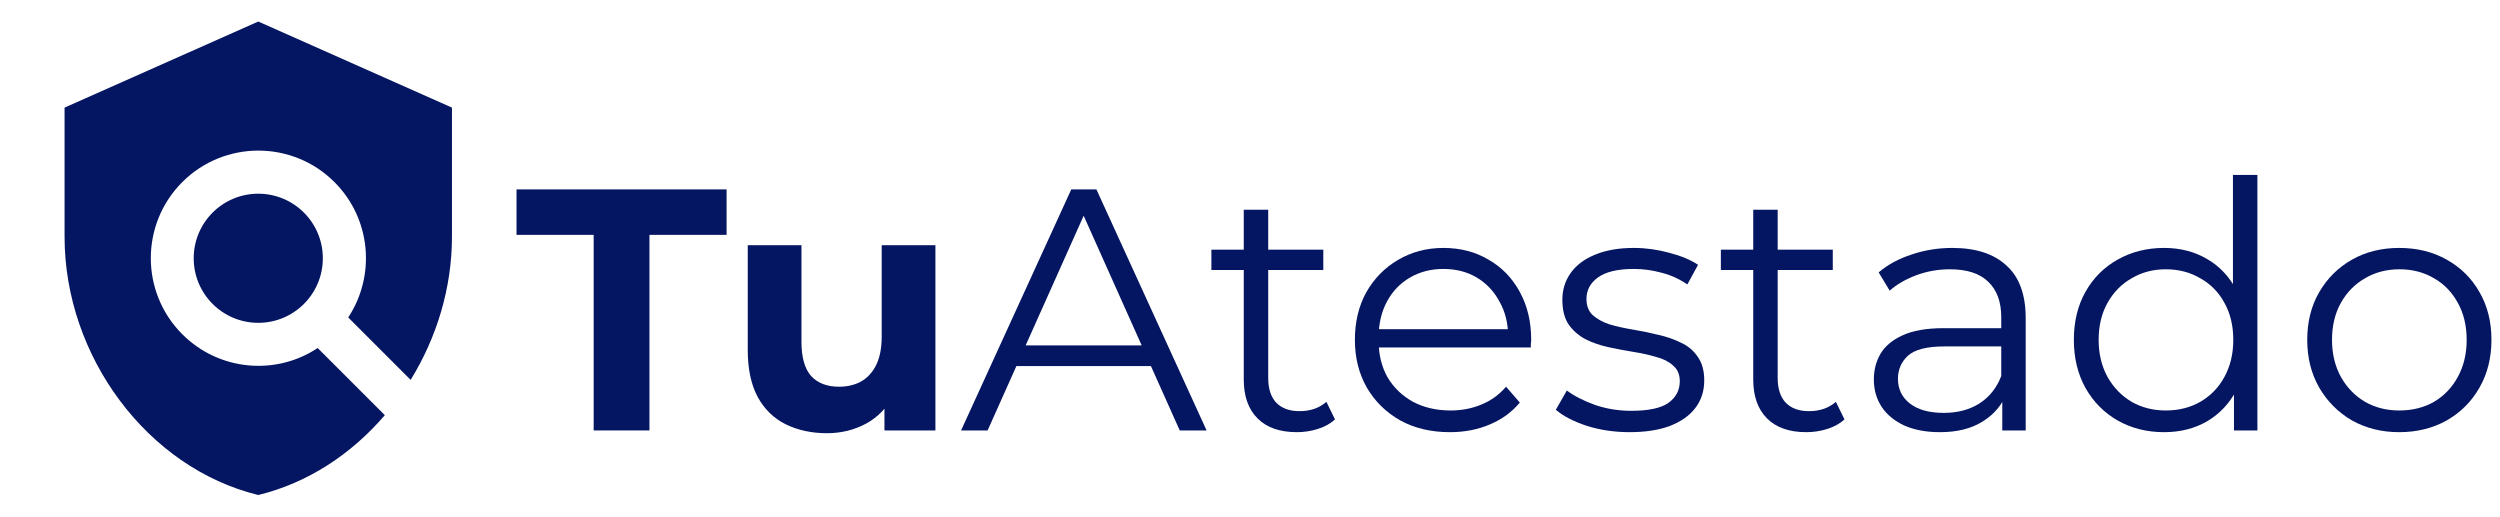
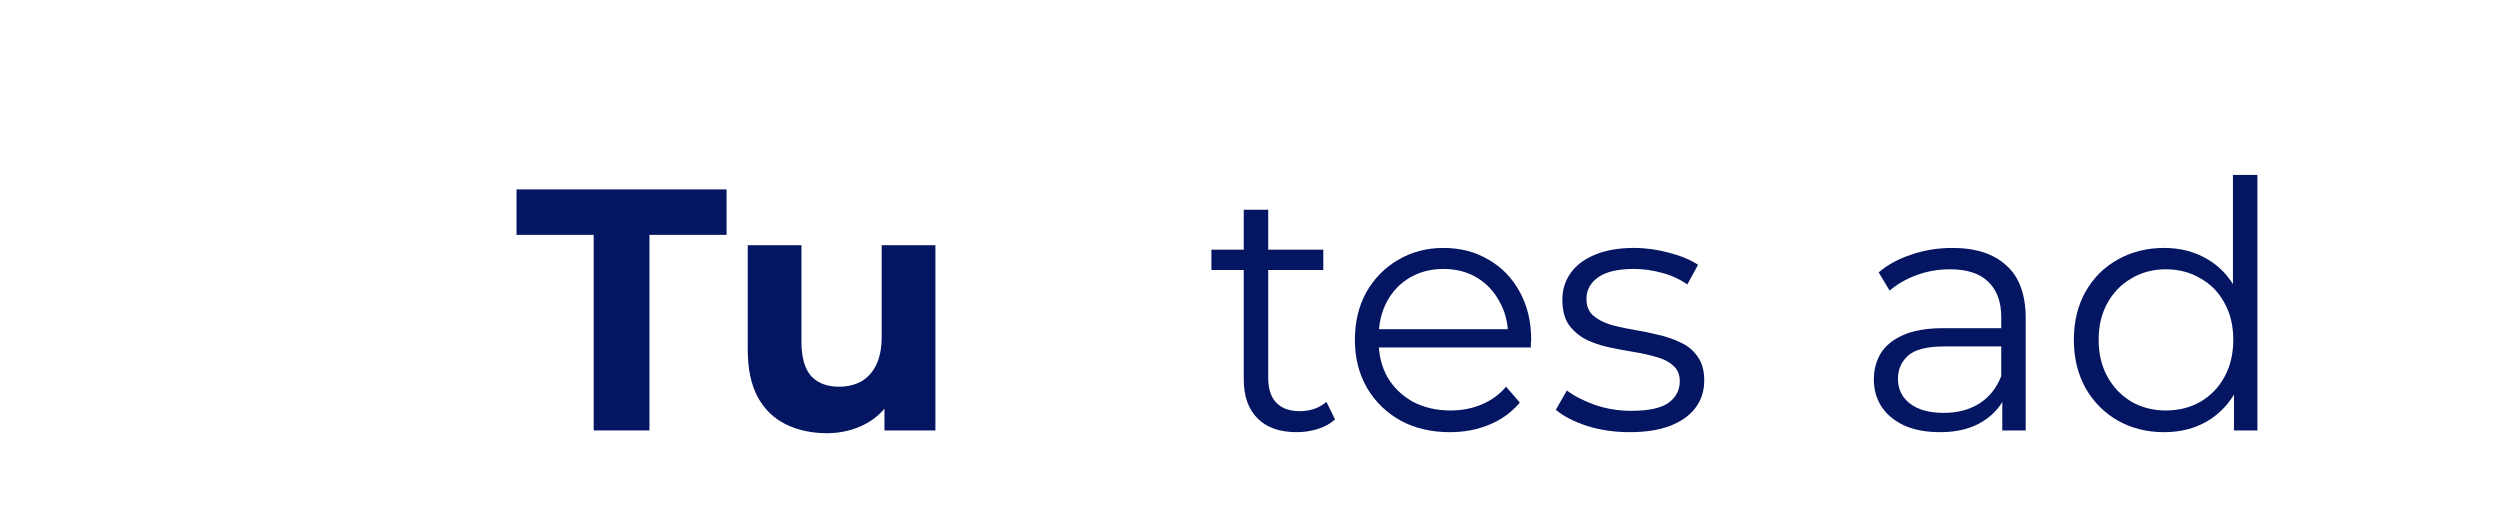
<svg xmlns="http://www.w3.org/2000/svg" width="242" height="50" viewBox="0 0 242 50" fill="none">
  <g clip-path="url(#clip0_1343_6803)">
    <path d="M43.75 10.417L25 2.084L6.25 10.417V22.917C6.25 34.48 14.25 45.292 25 47.917C29.792 46.751 34.021 43.959 37.25 40.188L30.75 33.688C26.708 36.376 21.208 35.917 17.646 32.355C13.583 28.292 13.583 21.688 17.646 17.626C21.708 13.563 28.312 13.563 32.375 17.626C35.938 21.188 36.375 26.688 33.708 30.73L39.75 36.772C42.271 32.688 43.75 27.876 43.75 22.917V10.417Z" fill="#041562" />
-     <path d="M25 31.25C28.452 31.25 31.25 28.452 31.25 25C31.25 21.548 28.452 18.75 25 18.75C21.548 18.75 18.75 21.548 18.75 25C18.75 28.452 21.548 31.25 25 31.25Z" fill="#041562" />
  </g>
  <path d="M57.467 41.667V22.734H50V18.334H70.333V22.734H62.867V41.667H57.467Z" fill="#041562" />
  <path d="M80.048 41.934C78.559 41.934 77.226 41.645 76.048 41.067C74.893 40.489 73.993 39.611 73.348 38.434C72.704 37.234 72.382 35.711 72.382 33.867V23.734H77.582V33.1C77.582 34.589 77.893 35.689 78.515 36.4C79.159 37.089 80.059 37.434 81.215 37.434C82.015 37.434 82.726 37.267 83.348 36.934C83.97 36.578 84.459 36.045 84.815 35.334C85.17 34.6 85.348 33.689 85.348 32.6V23.734H90.548V41.667H85.615V36.734L86.515 38.167C85.915 39.411 85.026 40.356 83.848 41C82.693 41.623 81.426 41.934 80.048 41.934Z" fill="#041562" />
-   <path d="M93.032 41.667L103.699 18.334H106.132L116.799 41.667H114.199L104.399 19.767H105.399L95.599 41.667H93.032ZM97.232 35.434L97.966 33.434H111.532L112.266 35.434H97.232Z" fill="#041562" />
  <path d="M125.529 41.834C123.885 41.834 122.618 41.389 121.729 40.5C120.841 39.611 120.396 38.356 120.396 36.734V20.3H122.763V36.6C122.763 37.623 123.018 38.411 123.529 38.967C124.063 39.523 124.818 39.8 125.796 39.8C126.841 39.8 127.707 39.5 128.396 38.9L129.229 40.6C128.763 41.023 128.196 41.334 127.529 41.534C126.885 41.734 126.218 41.834 125.529 41.834ZM117.263 26.134V24.167H128.096V26.134H117.263Z" fill="#041562" />
  <path d="M140.353 41.834C138.53 41.834 136.93 41.456 135.553 40.7C134.175 39.922 133.097 38.867 132.319 37.534C131.542 36.178 131.153 34.634 131.153 32.9C131.153 31.167 131.519 29.634 132.253 28.3C133.008 26.967 134.03 25.922 135.319 25.167C136.63 24.389 138.097 24 139.719 24C141.364 24 142.819 24.378 144.086 25.134C145.375 25.867 146.386 26.911 147.119 28.267C147.853 29.6 148.219 31.145 148.219 32.9C148.219 33.011 148.208 33.134 148.186 33.267C148.186 33.378 148.186 33.5 148.186 33.634H132.953V31.867H146.919L145.986 32.567C145.986 31.3 145.708 30.178 145.153 29.2C144.619 28.2 143.886 27.422 142.953 26.867C142.019 26.311 140.941 26.034 139.719 26.034C138.519 26.034 137.442 26.311 136.486 26.867C135.53 27.422 134.786 28.2 134.253 29.2C133.719 30.2 133.453 31.345 133.453 32.634V33C133.453 34.334 133.742 35.511 134.319 36.534C134.919 37.534 135.742 38.322 136.786 38.9C137.853 39.456 139.064 39.734 140.419 39.734C141.486 39.734 142.475 39.545 143.386 39.167C144.319 38.789 145.119 38.211 145.786 37.434L147.119 38.967C146.342 39.9 145.364 40.611 144.186 41.1C143.03 41.589 141.753 41.834 140.353 41.834Z" fill="#041562" />
  <path d="M157.736 41.834C156.292 41.834 154.925 41.634 153.636 41.234C152.348 40.811 151.336 40.289 150.603 39.667L151.67 37.8C152.381 38.334 153.292 38.8 154.403 39.2C155.514 39.578 156.681 39.767 157.903 39.767C159.57 39.767 160.77 39.511 161.503 39C162.236 38.467 162.603 37.767 162.603 36.9C162.603 36.256 162.392 35.756 161.97 35.4C161.57 35.023 161.036 34.745 160.37 34.567C159.703 34.367 158.959 34.2 158.136 34.067C157.314 33.934 156.492 33.778 155.67 33.6C154.87 33.422 154.136 33.167 153.47 32.834C152.803 32.478 152.259 32 151.836 31.4C151.436 30.8 151.236 30 151.236 29C151.236 28.045 151.503 27.189 152.036 26.434C152.57 25.678 153.348 25.089 154.37 24.667C155.414 24.223 156.681 24 158.17 24C159.303 24 160.436 24.156 161.57 24.467C162.703 24.756 163.636 25.145 164.37 25.634L163.336 27.534C162.559 27 161.725 26.622 160.836 26.4C159.948 26.156 159.059 26.034 158.17 26.034C156.592 26.034 155.425 26.311 154.67 26.867C153.936 27.4 153.57 28.089 153.57 28.934C153.57 29.6 153.77 30.122 154.17 30.5C154.592 30.878 155.136 31.178 155.803 31.4C156.492 31.6 157.236 31.767 158.036 31.9C158.859 32.034 159.67 32.2 160.47 32.4C161.292 32.578 162.036 32.834 162.703 33.167C163.392 33.478 163.936 33.934 164.336 34.534C164.759 35.111 164.97 35.878 164.97 36.834C164.97 37.856 164.681 38.745 164.103 39.5C163.548 40.234 162.725 40.811 161.636 41.234C160.57 41.634 159.27 41.834 157.736 41.834Z" fill="#041562" />
-   <path d="M174.846 41.834C173.201 41.834 171.935 41.389 171.046 40.5C170.157 39.611 169.713 38.356 169.713 36.734V20.3H172.079V36.6C172.079 37.623 172.335 38.411 172.846 38.967C173.379 39.523 174.135 39.8 175.113 39.8C176.157 39.8 177.024 39.5 177.713 38.9L178.546 40.6C178.079 41.023 177.513 41.334 176.846 41.534C176.201 41.734 175.535 41.834 174.846 41.834ZM166.579 26.134V24.167H177.413V26.134H166.579Z" fill="#041562" />
  <path d="M193.821 41.667V37.8L193.721 37.167V30.7C193.721 29.211 193.299 28.067 192.454 27.267C191.632 26.467 190.399 26.067 188.754 26.067C187.621 26.067 186.543 26.256 185.521 26.634C184.499 27.011 183.632 27.511 182.921 28.134L181.854 26.367C182.743 25.611 183.81 25.034 185.054 24.634C186.299 24.211 187.61 24 188.988 24C191.254 24 192.999 24.567 194.221 25.7C195.465 26.811 196.087 28.511 196.087 30.8V41.667H193.821ZM187.788 41.834C186.476 41.834 185.332 41.623 184.354 41.2C183.399 40.756 182.665 40.156 182.154 39.4C181.643 38.623 181.388 37.734 181.388 36.734C181.388 35.822 181.599 35 182.021 34.267C182.465 33.511 183.176 32.911 184.154 32.467C185.154 32 186.488 31.767 188.154 31.767H194.188V33.534H188.221C186.532 33.534 185.354 33.834 184.688 34.434C184.043 35.034 183.721 35.778 183.721 36.667C183.721 37.667 184.11 38.467 184.887 39.067C185.665 39.667 186.754 39.967 188.154 39.967C189.488 39.967 190.632 39.667 191.588 39.067C192.565 38.445 193.276 37.556 193.721 36.4L194.254 38.034C193.81 39.189 193.032 40.111 191.921 40.8C190.832 41.489 189.454 41.834 187.788 41.834Z" fill="#041562" />
  <path d="M209.482 41.834C207.816 41.834 206.316 41.456 204.982 40.7C203.671 39.945 202.638 38.9 201.882 37.567C201.127 36.211 200.749 34.656 200.749 32.9C200.749 31.122 201.127 29.567 201.882 28.234C202.638 26.9 203.671 25.867 204.982 25.134C206.316 24.378 207.816 24 209.482 24C211.016 24 212.382 24.345 213.582 25.034C214.805 25.723 215.771 26.734 216.482 28.067C217.216 29.378 217.582 30.989 217.582 32.9C217.582 34.789 217.227 36.4 216.516 37.734C215.805 39.067 214.838 40.089 213.616 40.8C212.416 41.489 211.038 41.834 209.482 41.834ZM209.649 39.734C210.893 39.734 212.005 39.456 212.982 38.9C213.982 38.322 214.76 37.523 215.316 36.5C215.893 35.456 216.182 34.256 216.182 32.9C216.182 31.523 215.893 30.323 215.316 29.3C214.76 28.278 213.982 27.489 212.982 26.934C212.005 26.356 210.893 26.067 209.649 26.067C208.427 26.067 207.327 26.356 206.349 26.934C205.371 27.489 204.593 28.278 204.016 29.3C203.438 30.323 203.149 31.523 203.149 32.9C203.149 34.256 203.438 35.456 204.016 36.5C204.593 37.523 205.371 38.322 206.349 38.9C207.327 39.456 208.427 39.734 209.649 39.734ZM216.249 41.667V36.4L216.482 32.867L216.149 29.334V16.934H218.516V41.667H216.249Z" fill="#041562" />
-   <path d="M232.24 41.834C230.551 41.834 229.029 41.456 227.673 40.7C226.34 39.922 225.285 38.867 224.507 37.534C223.729 36.178 223.34 34.634 223.34 32.9C223.34 31.145 223.729 29.6 224.507 28.267C225.285 26.934 226.34 25.889 227.673 25.134C229.007 24.378 230.529 24 232.24 24C233.973 24 235.507 24.378 236.84 25.134C238.196 25.889 239.251 26.934 240.007 28.267C240.785 29.6 241.173 31.145 241.173 32.9C241.173 34.634 240.785 36.178 240.007 37.534C239.251 38.867 238.196 39.922 236.84 40.7C235.485 41.456 233.951 41.834 232.24 41.834ZM232.24 39.734C233.507 39.734 234.629 39.456 235.607 38.9C236.585 38.322 237.351 37.523 237.907 36.5C238.485 35.456 238.773 34.256 238.773 32.9C238.773 31.523 238.485 30.323 237.907 29.3C237.351 28.278 236.585 27.489 235.607 26.934C234.629 26.356 233.518 26.067 232.273 26.067C231.029 26.067 229.918 26.356 228.94 26.934C227.962 27.489 227.185 28.278 226.607 29.3C226.029 30.323 225.74 31.523 225.74 32.9C225.74 34.256 226.029 35.456 226.607 36.5C227.185 37.523 227.962 38.322 228.94 38.9C229.918 39.456 231.018 39.734 232.24 39.734Z" fill="#041562" />
  <defs>
    <clipPath id="clip0_1343_6803">
-       <rect width="50" height="50" fill="white" />
-     </clipPath>
+       </clipPath>
  </defs>
</svg>